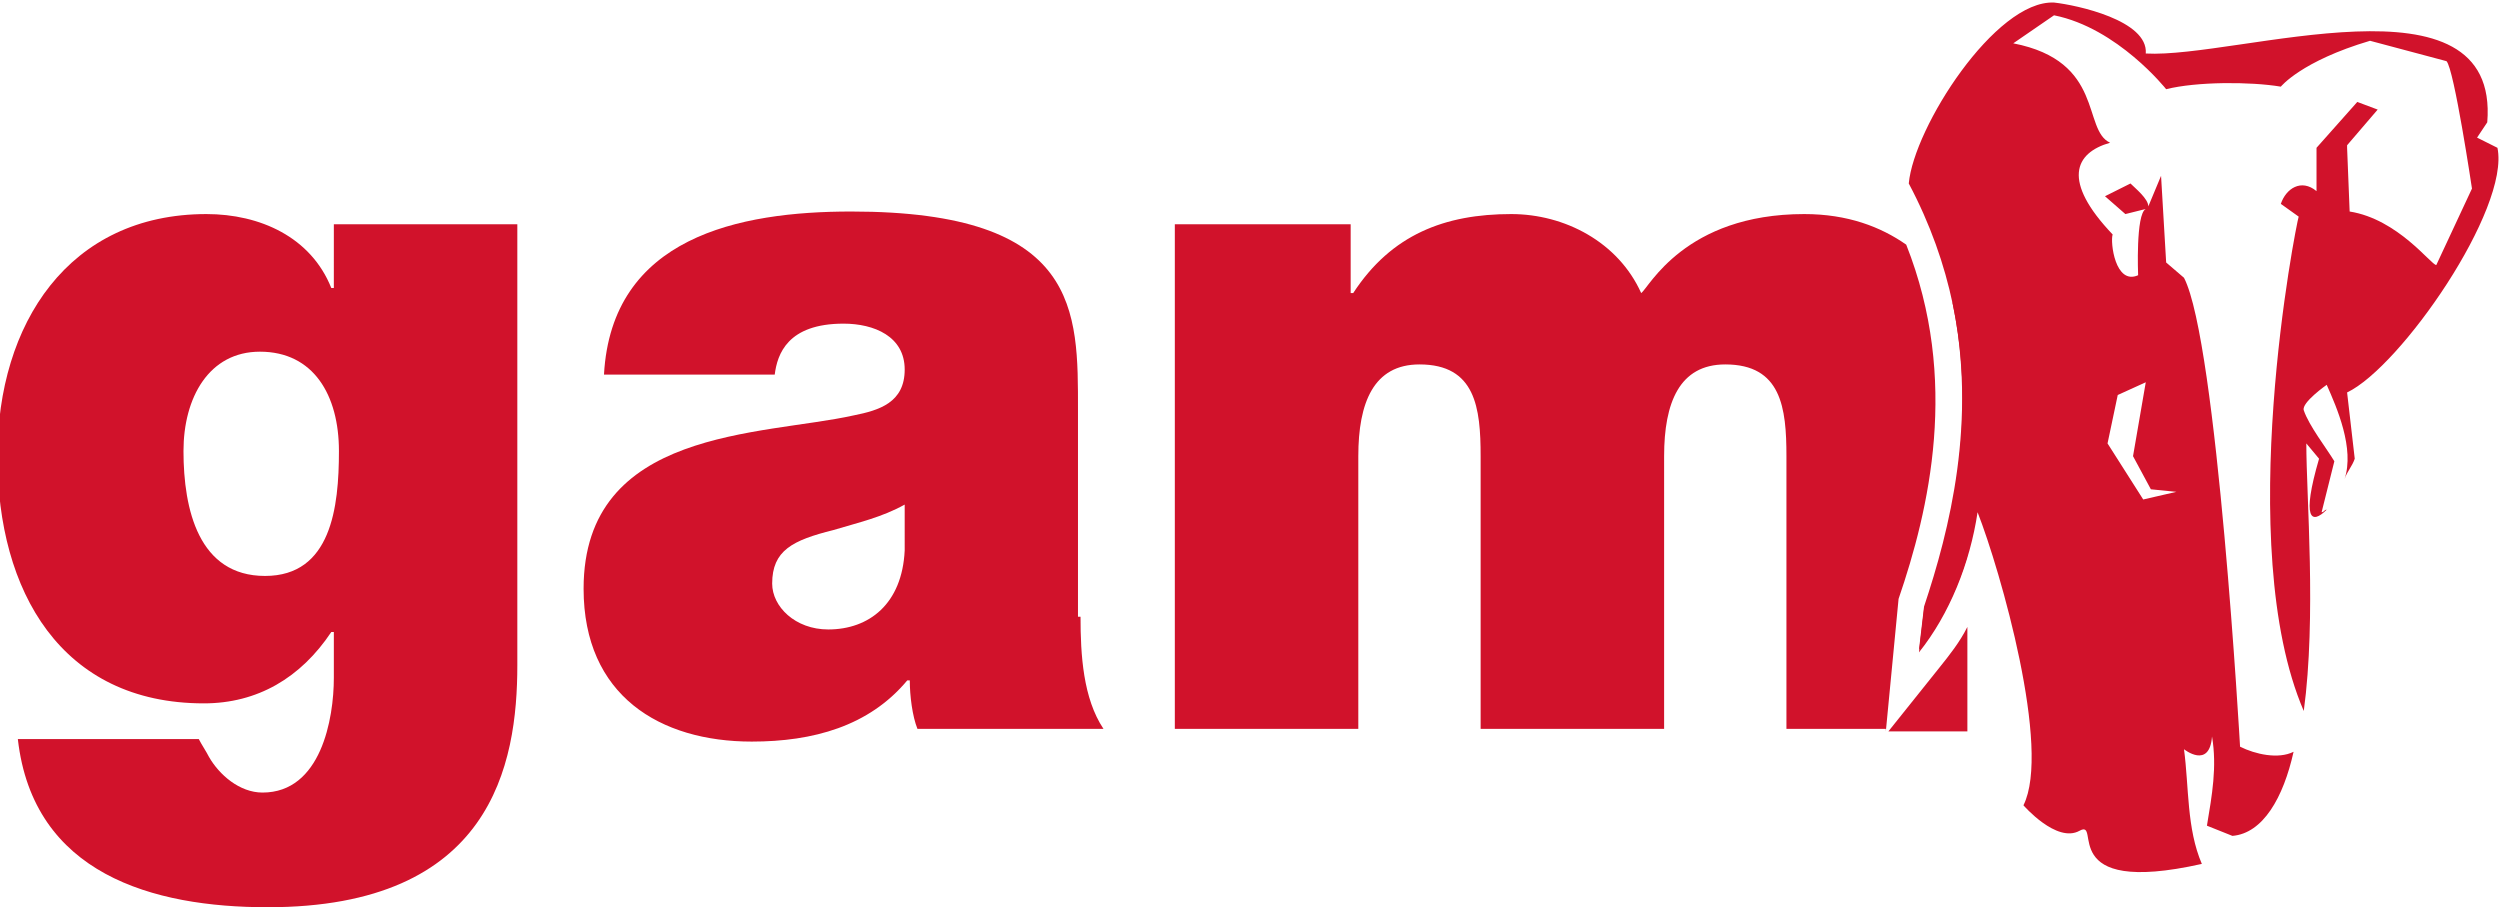
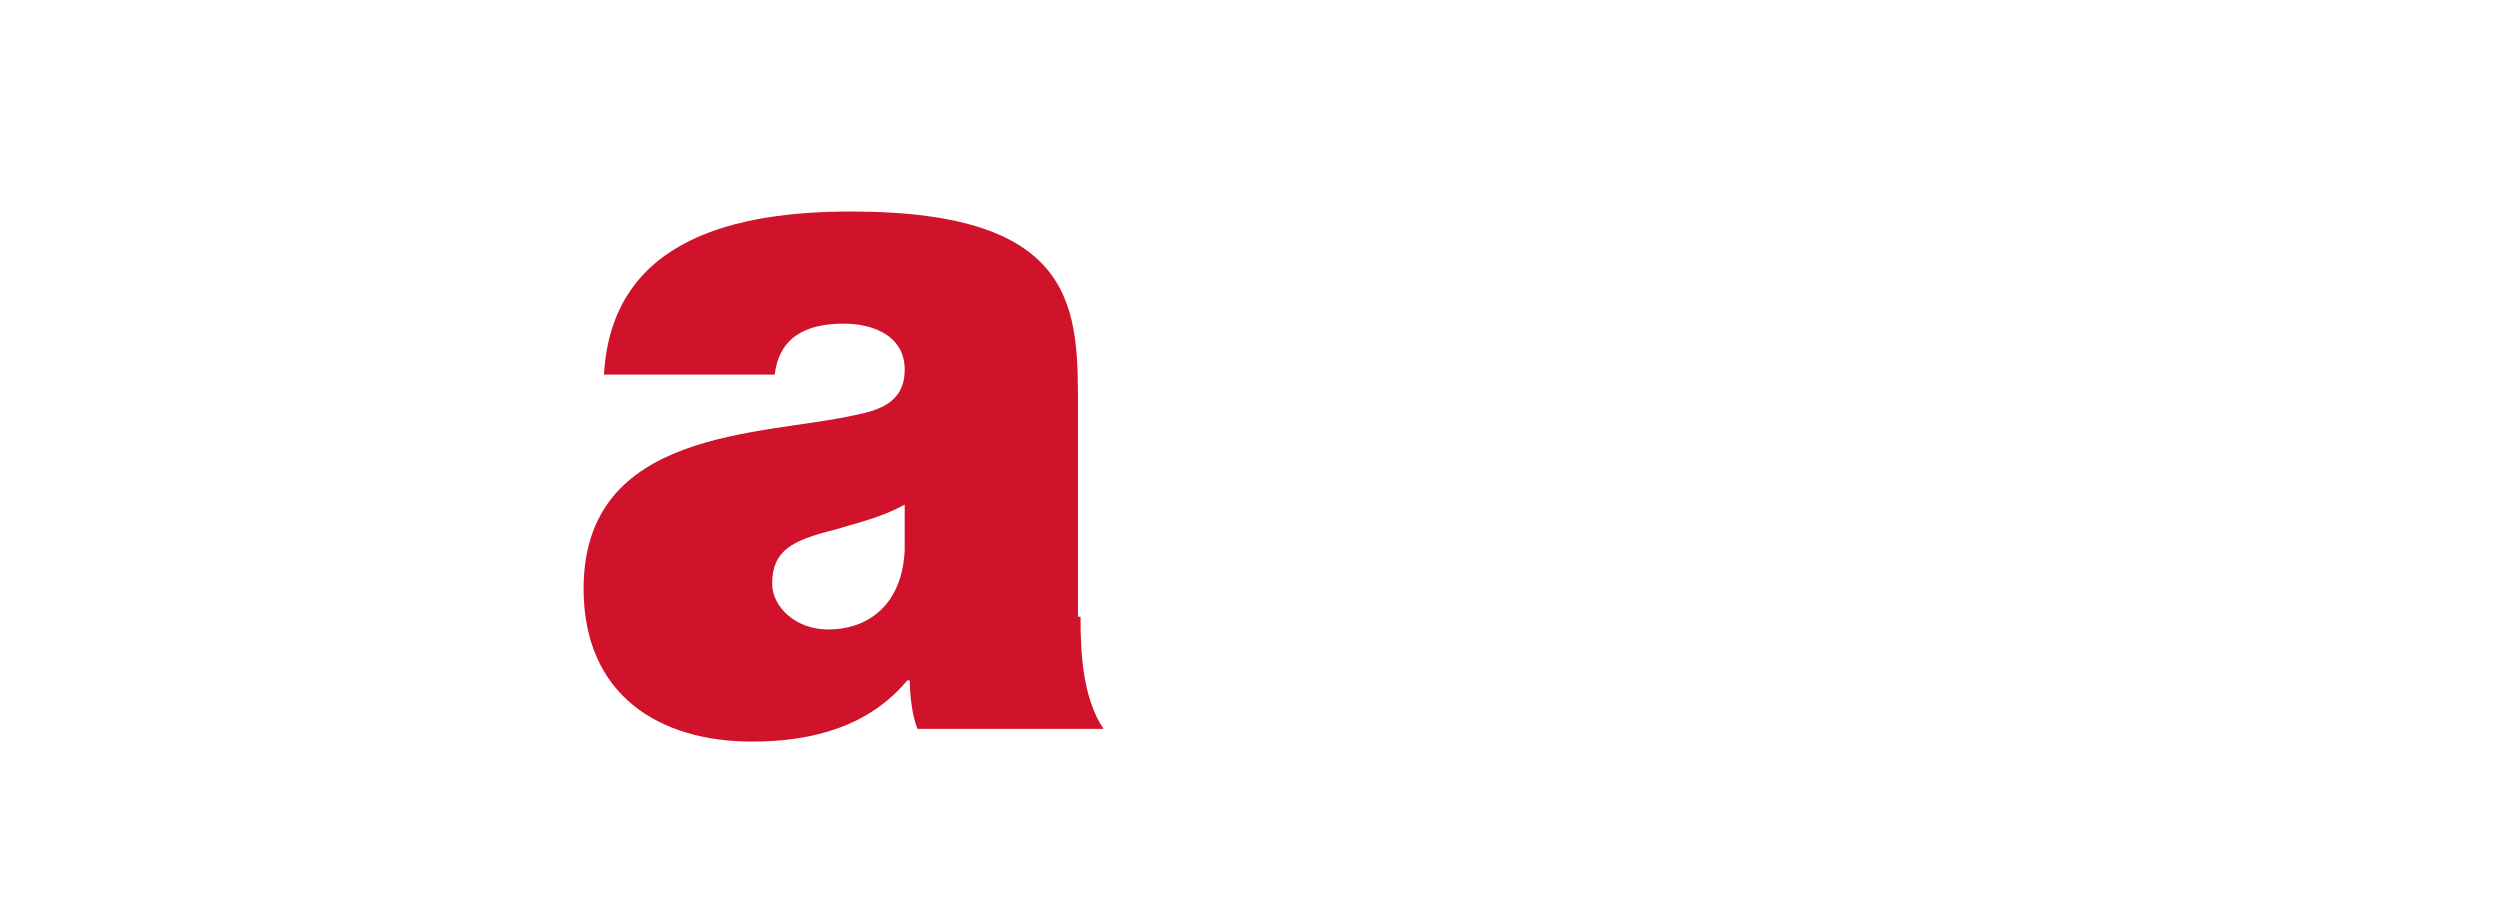
<svg xmlns="http://www.w3.org/2000/svg" version="1.1" id="Layer_1" x="0px" y="0px" viewBox="0 0 98.1 35.6" style="enable-background:new 0 0 98.1 35.6;" xml:space="preserve">
  <style type="text/css">
	.st0{fill:#D1122B;}
	.st1{fill:#D1132C;}
</style>
  <g>
-     <path class="st0" d="M20.3,26.1c0,3.9-1,9.5-9.8,9.5c-4.5,0-9.2-1.3-9.8-6.6h7.1c0.1,0.2,0.3,0.5,0.4,0.7c0.4,0.7,1.2,1.4,2.1,1.4   c2.3,0,2.8-2.9,2.8-4.5v-1.8h-0.1c-1.2,1.8-2.9,2.8-5,2.8c-5.6,0-8.1-4.4-8.1-9.7c0-5.2,2.8-9.5,8.2-9.5c2.1,0,4.1,0.9,4.9,2.9h0.1   V8.8h7.2V26.1z M10.4,22.6c2.6,0,2.9-2.7,2.9-4.9c0-2.2-1-3.9-3.1-3.9c-2,0-3,1.8-3,3.9C7.2,20,7.8,22.6,10.4,22.6" />
    <path class="st0" d="M42.4,24.2c0,1.5,0.1,3.2,0.9,4.4h-7.3c-0.2-0.5-0.3-1.3-0.3-1.9h-0.1c-1.5,1.8-3.7,2.4-6.1,2.4   c-3.6,0-6.6-1.8-6.6-6c0-6.3,7-6,10.6-6.8c1-0.2,2-0.5,2-1.8c0-1.3-1.2-1.8-2.4-1.8c-2.2,0-2.6,1.2-2.7,2h-6.7   C24,9.3,29,8.3,33.4,8.3c9,0,8.9,3.9,8.9,7.8V24.2z M35.5,19.8c-0.9,0.5-1.8,0.7-2.8,1c-1.6,0.4-2.4,0.8-2.4,2.1   c0,0.9,0.9,1.8,2.2,1.8c1.6,0,2.9-1,3-3.1V19.8z" />
-     <path class="st1" d="M76.1,26.2l-2,2.5h3.1v-4.1C76.9,25.2,76.5,25.7,76.1,26.2" />
-     <path class="st1" d="M75.5,23.8l-0.2,1.7c0.8-1,1.5-2.3,1.9-3.7v-6.8c0-1.1-0.2-2.2-0.6-3.2C77.6,16.5,76.5,20.8,75.5,23.8" />
-     <path class="st0" d="M74,28.7l0.5-5.2c1.2-3.5,2.4-8.6,0.3-13.9c-1-0.7-2.3-1.2-4-1.2c-4.7,0-6.1,2.9-6.4,3.1c-0.9-2-3-3.1-5.1-3.1   c-2.6,0-4.7,0.8-6.2,3.1h-0.1V8.8h-6.9v19.8h7.2V17.9c0-2.1,0.6-3.6,2.4-3.6c2.2,0,2.4,1.7,2.4,3.6v10.7h7.2V17.9   c0-2.1,0.6-3.6,2.4-3.6c2.2,0,2.4,1.7,2.4,3.6v10.7H74z" />
-     <path class="st0" d="M98,5.8l-0.8-0.4l0.4-0.6c0.5-6.1-9.8-2.5-13.4-2.7c0.1-1.3-2.7-1.9-3.6-2c-2.3-0.1-5.5,4.9-5.7,7.1   c3.4,6.4,2,12.6,0.6,16.7l-0.2,1.7c1.2-1.5,2-3.5,2.3-5.5c0.9,2.3,2.9,9.3,1.8,11.5c0,0,1.3,1.5,2.2,1c0.9-0.5-1,2.6,4.8,1.3   c-0.6-1.4-0.5-3-0.7-4.5c0,0,1,0.8,1.1-0.5c0.2,1.2,0,2.3-0.2,3.5l1,0.4c1.2-0.1,2-1.5,2.4-3.3c-0.6,0.3-1.5,0.1-2.1-0.2   c0,0-0.9-15.9-2.2-18.4L85,10.3l-0.2-3.4l-0.5,1.2c0-0.3-0.5-0.7-0.7-0.9l-1,0.5l0.8,0.7l0.8-0.2c0,0,0.1,0,0.1,0l-0.1,0   c-0.4,0.2-0.3,2.6-0.3,2.6c-0.9,0.4-1.1-1.3-1-1.6c-2-2.1-1.5-3.2-0.1-3.6c-1.1-0.5-0.2-3.2-3.8-3.9l1.6-1.1   C83.1,1.1,85,3.5,85,3.5c1.2-0.3,3.3-0.3,4.5-0.1c0,0,0.8-1,3.5-1.8L96,2.4c0.3,0.3,1,5,1,5l-1.4,3c-0.2,0-1.5-1.8-3.4-2.1   l-0.1-2.5V5.7h0l1.2-1.4l-0.8-0.3l-1.6,1.8l0,1.7C90.3,7,89.7,7.4,89.5,8l0.7,0.5c-0.1,0.3-2.6,12.9,0.2,19.4   c0.5-3.7,0.1-8.4,0.1-10.5L91,18c-0.7,2.4-0.3,2.6,0.3,2c-0.1,0-0.1,0.1-0.2,0.1l0.5-2c-0.3-0.5-1-1.4-1.2-2c-0.1-0.3,0.9-1,0.9-1   c0.4,0.9,1.1,2.5,0.7,3.7c0.1-0.3,0.3-0.5,0.4-0.8l-0.3-2.6C94.2,14.4,98.5,8.2,98,5.8 M83.1,15.5l1.1-0.5l-0.5,2.9l0.7,1.3l1,0.1   l-1.3,0.3l-1.4-2.2L83.1,15.5z" />
  </g>
</svg>